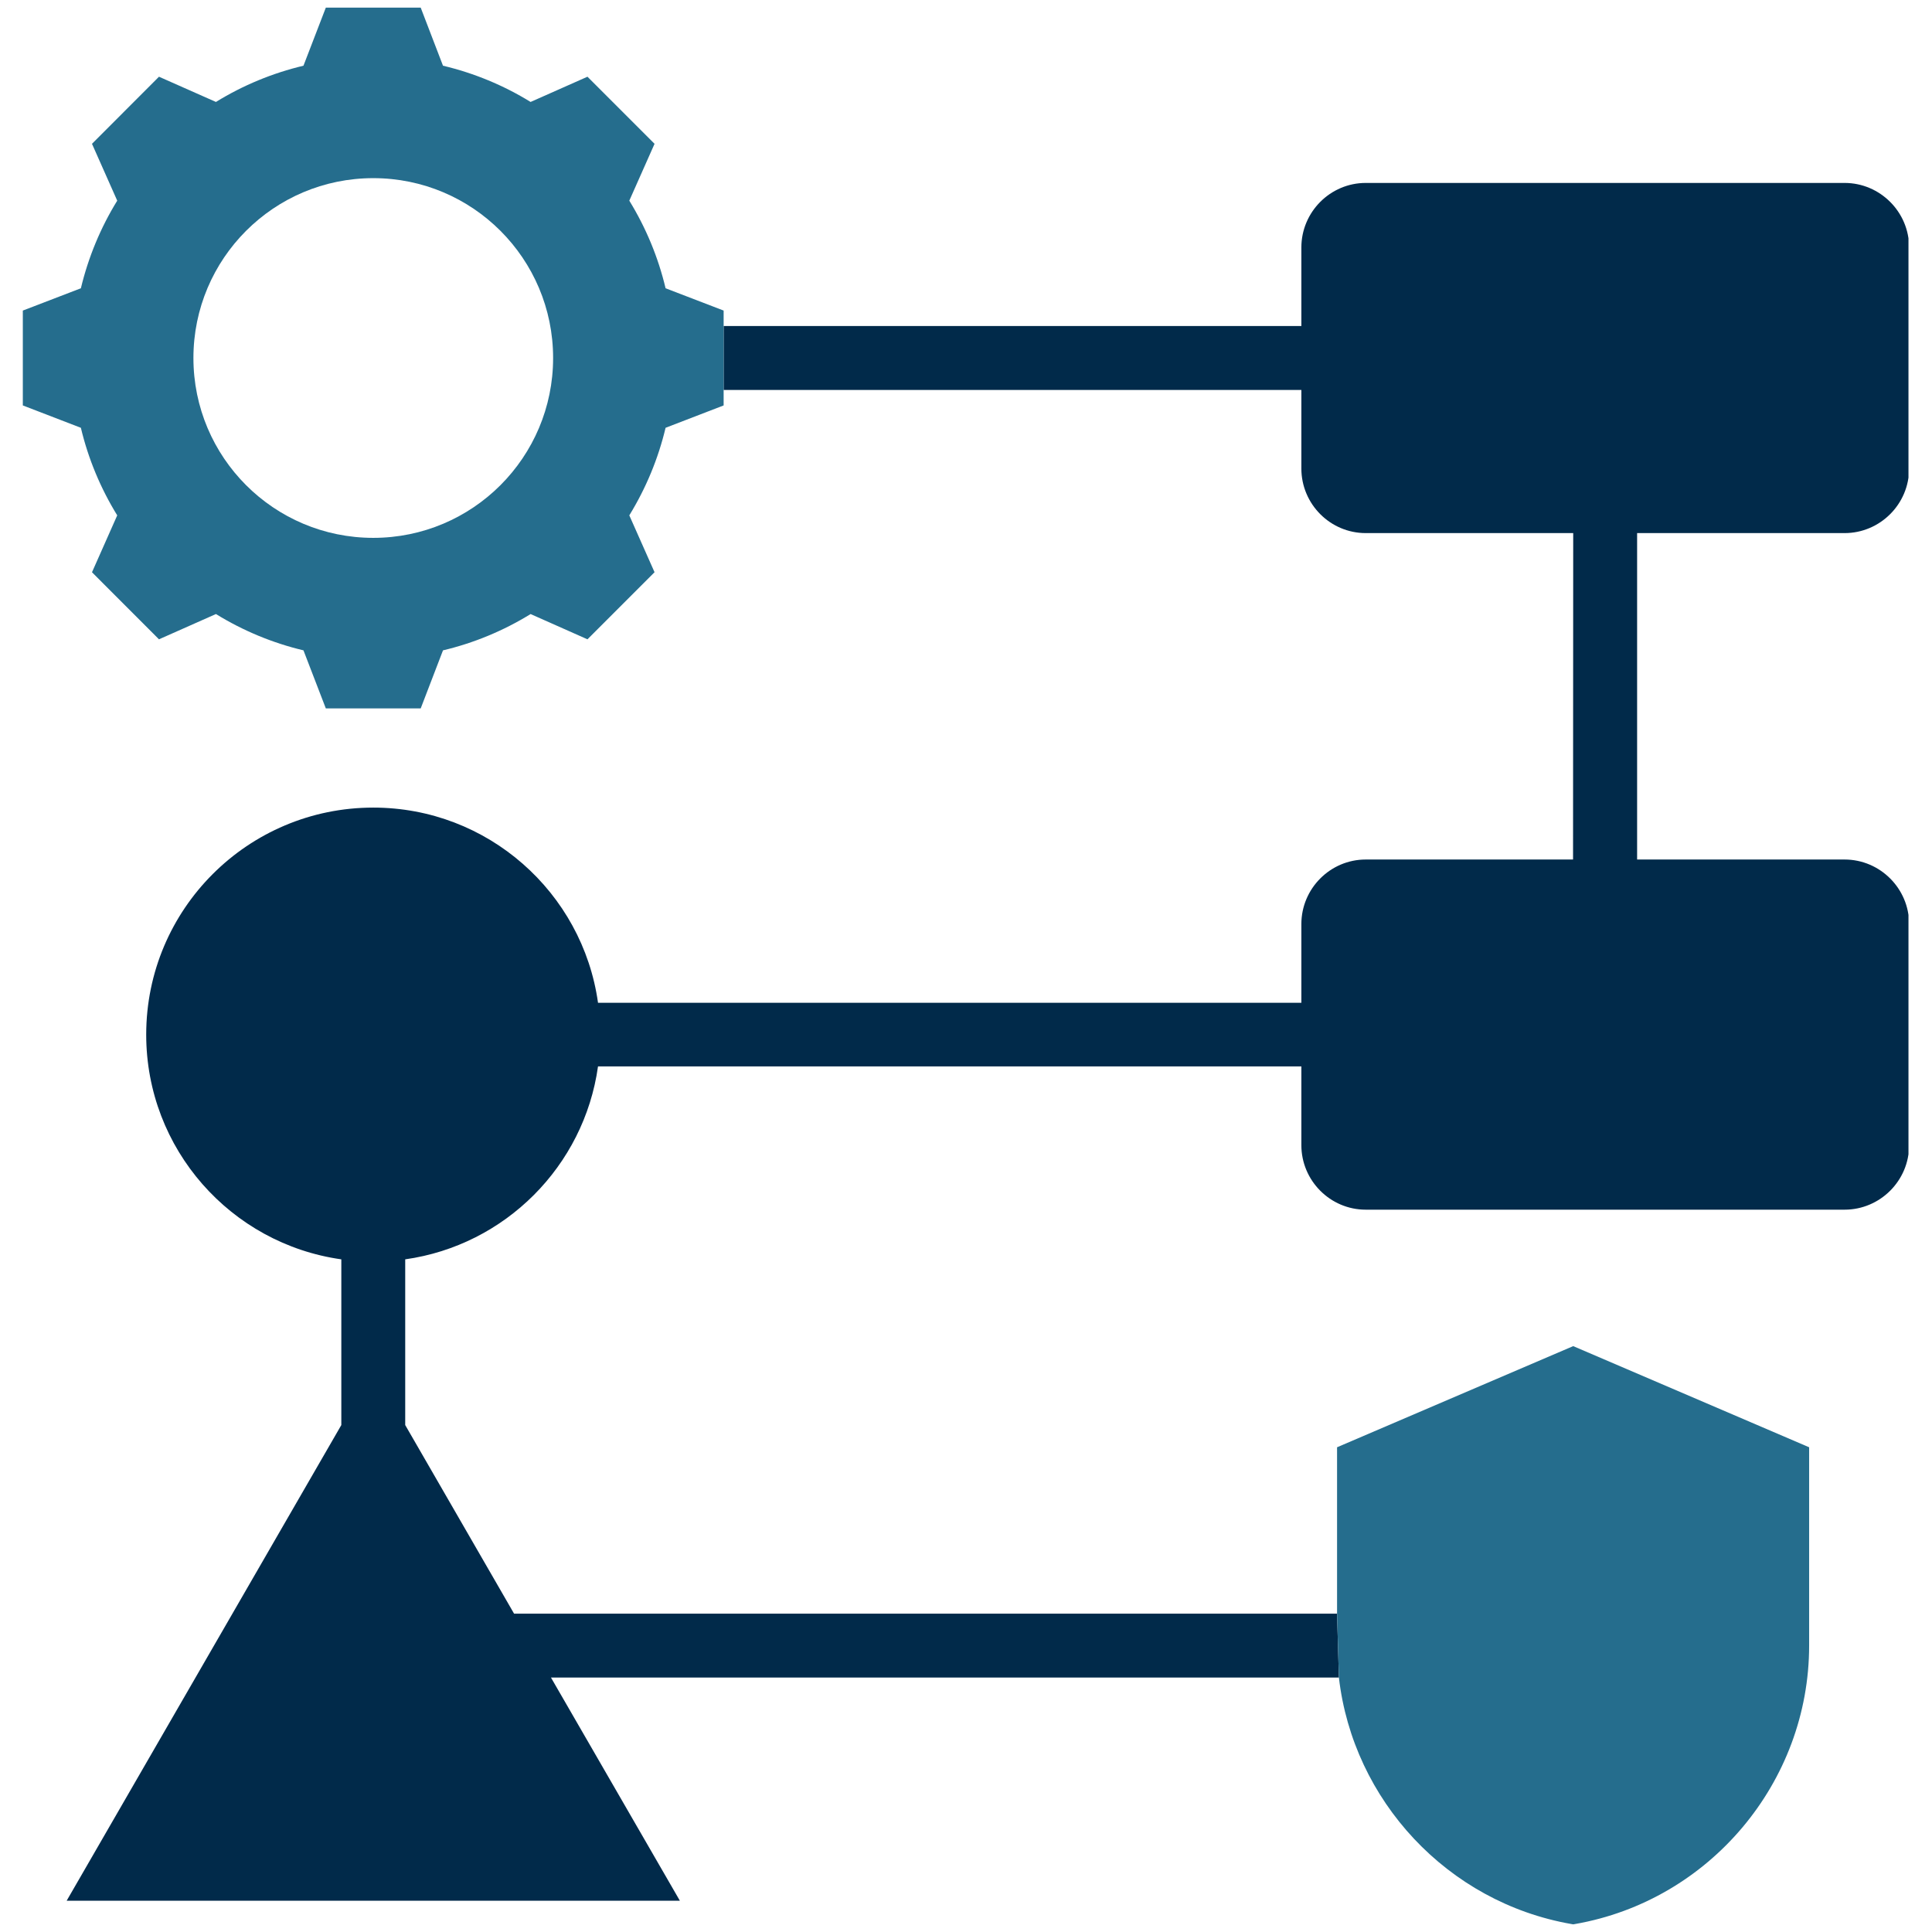
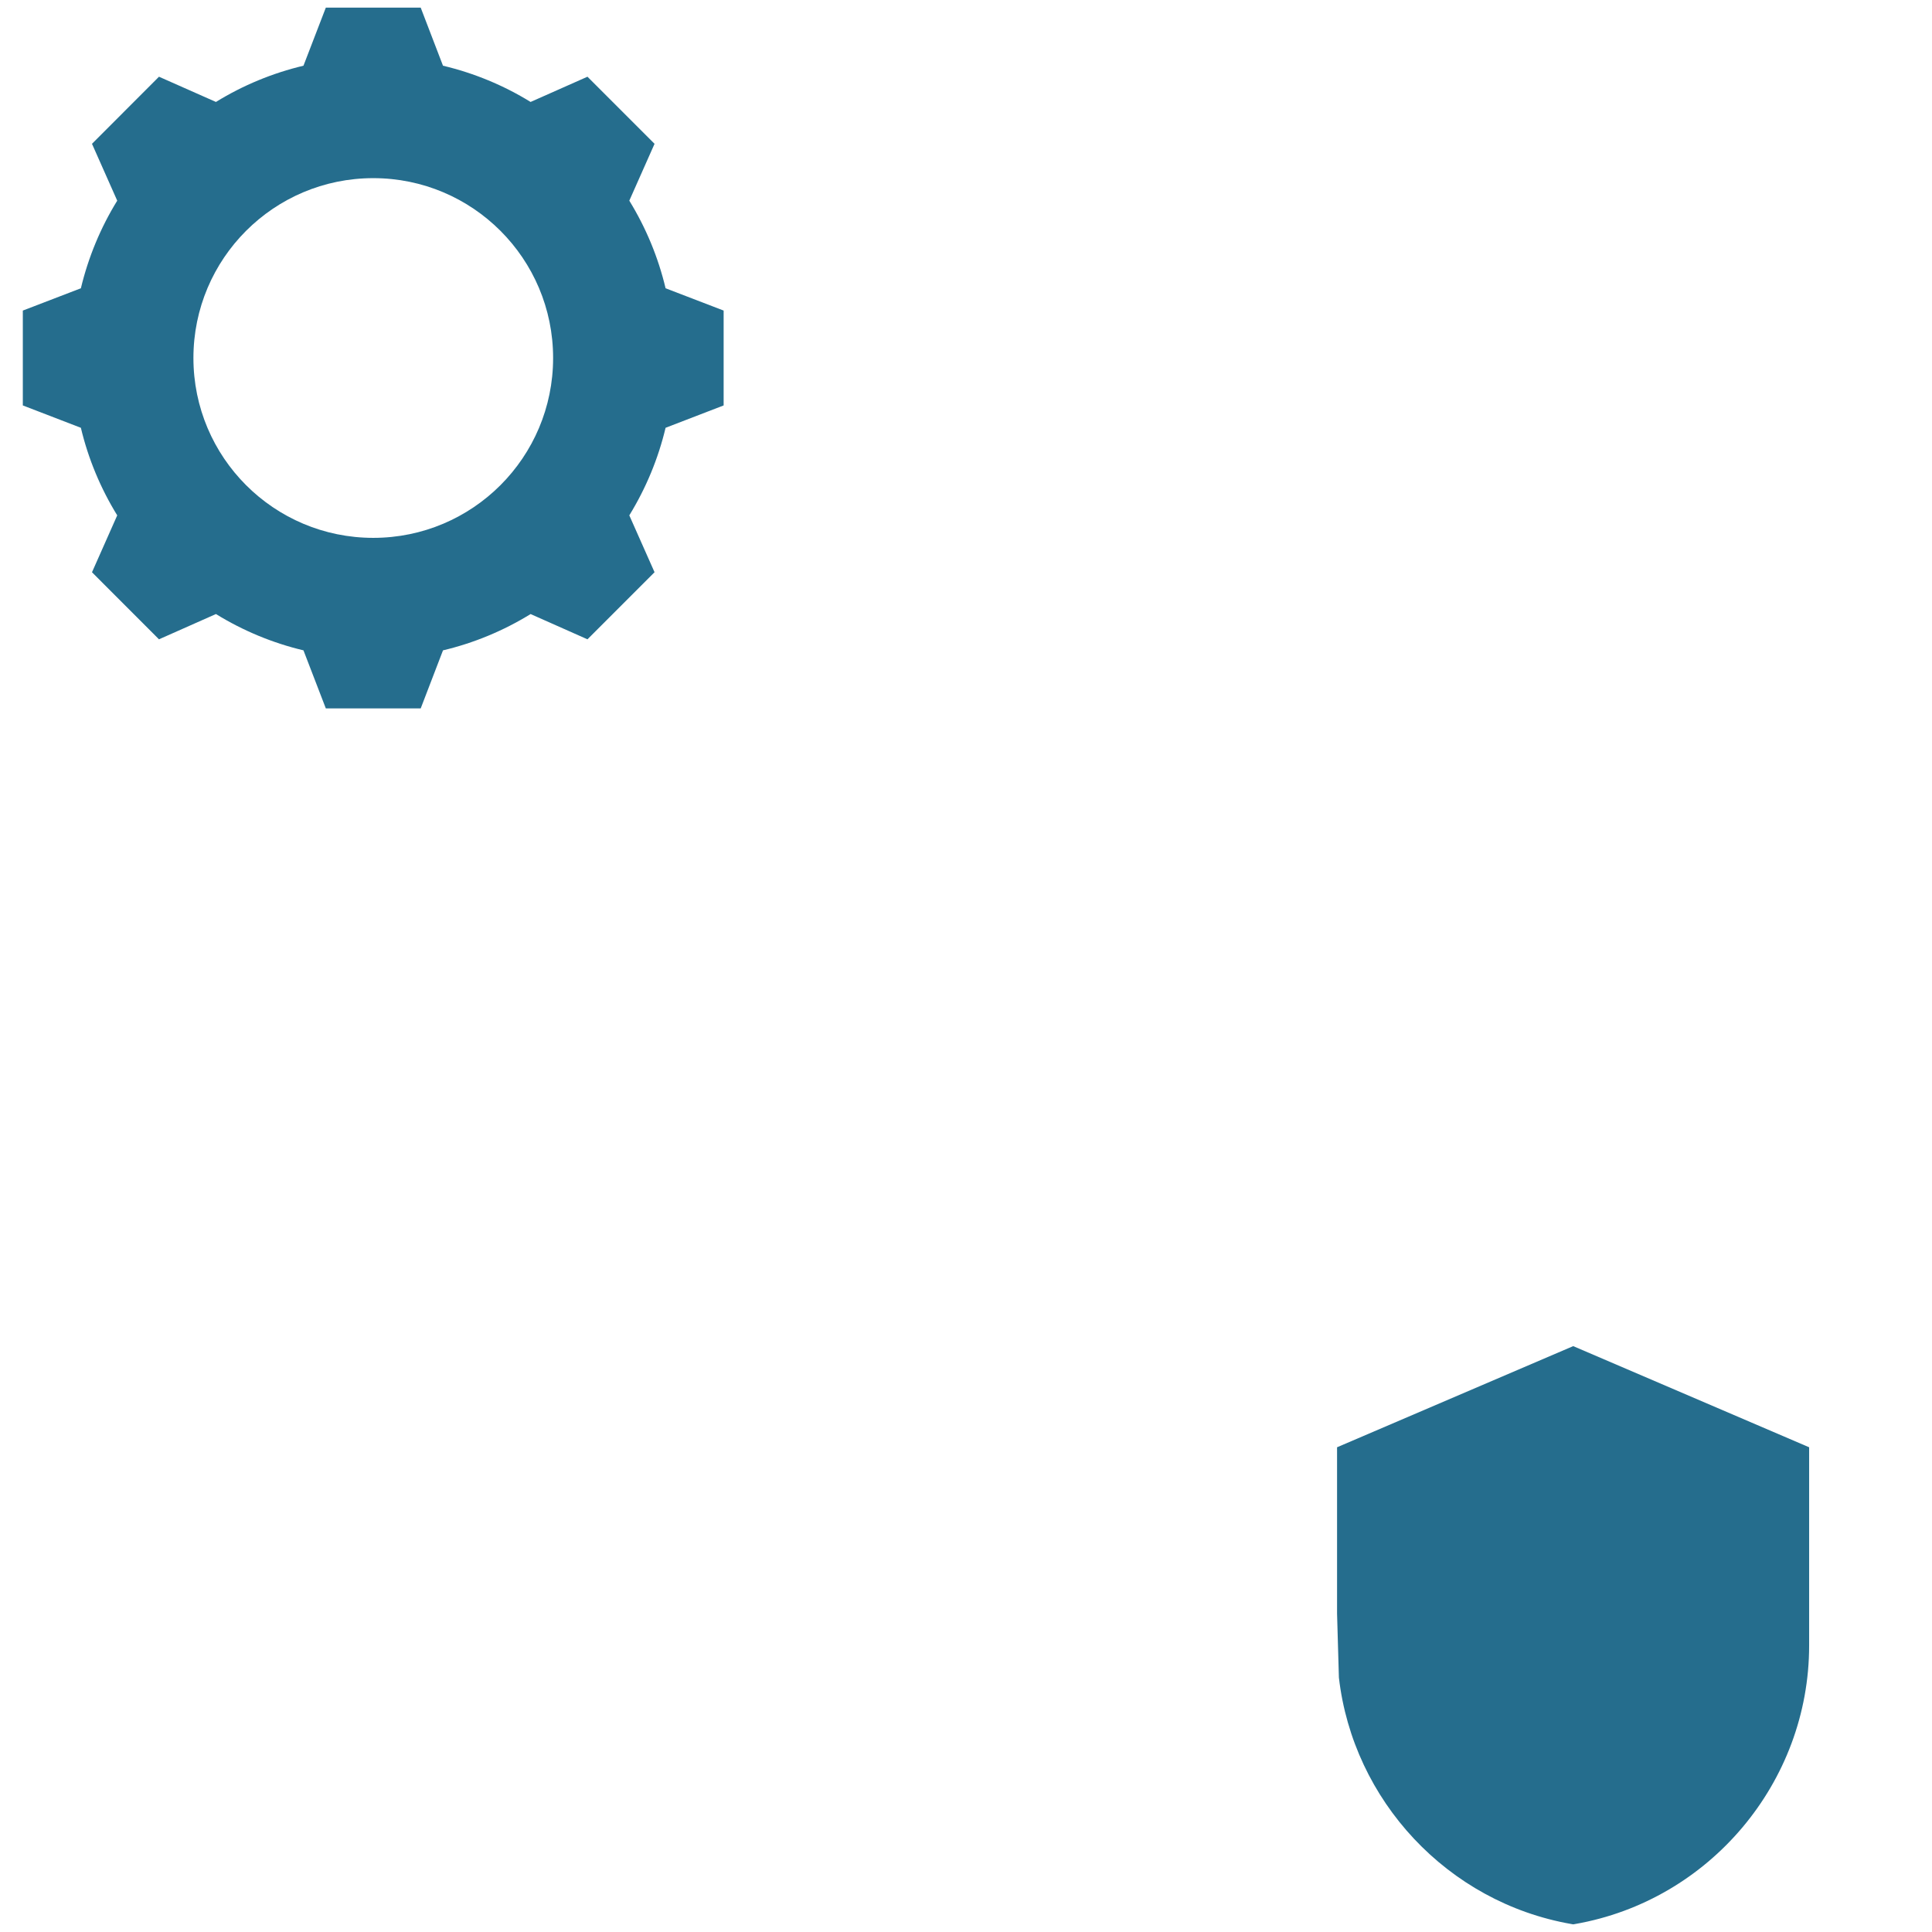
<svg xmlns="http://www.w3.org/2000/svg" width="500" zoomAndPan="magnify" viewBox="0 0 375 375" height="500" preserveAspectRatio="xMidYMid meet" version="1.0">
  <defs>
    <clipPath id="74b3971809">
      <path d="M 12 35 L 370.434 35 L 370.434 369 L 12 369 Z M 12 35 " clip-rule="nonzero" />
    </clipPath>
    <clipPath id="07f889fd40">
      <path d="M 4.434 1 L 352 1 L 352 374 L 4.434 374 Z M 4.434 1 " clip-rule="nonzero" />
    </clipPath>
  </defs>
  <g clip-path="url(#74b3971809)">
-     <path fill="#012a4a" d="M 140.457 63.285 L 252.594 63.285 L 252.594 48.035 C 252.594 41.152 258.203 35.508 265.086 35.508 L 358.031 35.508 C 364.93 35.508 370.559 41.152 370.559 48.035 L 370.559 90.941 C 370.559 97.836 364.93 103.473 358.031 103.473 L 317.762 103.473 L 317.762 166.832 L 358.031 166.832 C 364.93 166.832 370.559 172.473 370.559 179.359 L 370.559 222.273 C 370.559 229.16 364.93 234.797 358.031 234.797 L 265.086 234.797 C 258.203 234.797 252.594 229.16 252.594 222.273 L 252.594 206.988 L 116.074 206.988 C 113.359 226.371 98.027 241.711 78.652 244.438 L 78.652 276.602 L 99.781 313.211 L 259.523 313.211 L 259.879 325.609 L 106.941 325.609 L 131.961 368.926 L 12.941 368.926 L 66.25 276.602 L 66.25 244.438 C 44.844 241.426 28.379 223.043 28.379 200.816 C 28.379 176.48 48.113 156.754 72.453 156.754 C 94.68 156.754 113.082 173.23 116.074 194.637 L 252.594 194.637 L 252.594 179.359 C 252.594 172.473 258.203 166.832 265.086 166.832 L 305.328 166.832 L 305.359 103.473 L 265.086 103.473 C 258.203 103.473 252.594 97.84 252.594 90.941 L 252.594 75.688 L 140.457 75.688 L 140.457 63.285 " fill-opacity="1" fill-rule="evenodd" />
-   </g>
+     </g>
  <g clip-path="url(#07f889fd40)">
    <path fill="#256d8d" d="M 140.457 60.281 L 140.457 78.695 L 129.188 83.035 C 127.762 89.035 125.375 94.773 122.148 100.031 L 127.047 111.07 L 114.027 124.09 L 102.988 119.188 C 97.734 122.422 92 124.809 85.984 126.234 L 81.66 137.5 L 63.242 137.5 L 58.902 126.23 C 52.906 124.805 47.168 122.422 41.914 119.184 L 30.859 124.09 L 17.855 111.074 L 22.754 100.031 C 19.516 94.777 17.125 89.035 15.699 83.035 L 4.43 78.695 L 4.43 60.281 L 15.699 55.953 C 17.141 49.941 19.516 44.203 22.754 38.949 L 17.855 27.914 L 30.859 14.891 L 41.914 19.789 C 47.168 16.551 52.906 14.18 58.902 12.754 L 63.242 1.484 L 81.66 1.484 L 85.984 12.754 C 92 14.18 97.734 16.551 102.988 19.789 L 114.027 14.891 L 127.047 27.914 L 122.148 38.949 C 125.375 44.203 127.762 49.941 129.188 55.953 Z M 259.879 325.609 L 259.523 313.211 L 259.523 280.914 L 305.359 261.281 L 351.152 280.914 L 351.152 319.41 C 351.152 345.938 331.836 368.898 305.715 373.453 L 305.359 373.516 L 305.004 373.453 C 280.945 369.254 262.621 349.441 259.879 325.609 Z M 72.453 34.578 C 53.168 34.578 37.543 50.203 37.543 69.488 C 37.543 88.77 53.168 104.398 72.453 104.398 C 91.734 104.398 107.359 88.77 107.359 69.488 C 107.359 50.203 91.734 34.578 72.453 34.578 " fill-opacity="1" fill-rule="evenodd" />
  </g>
</svg>